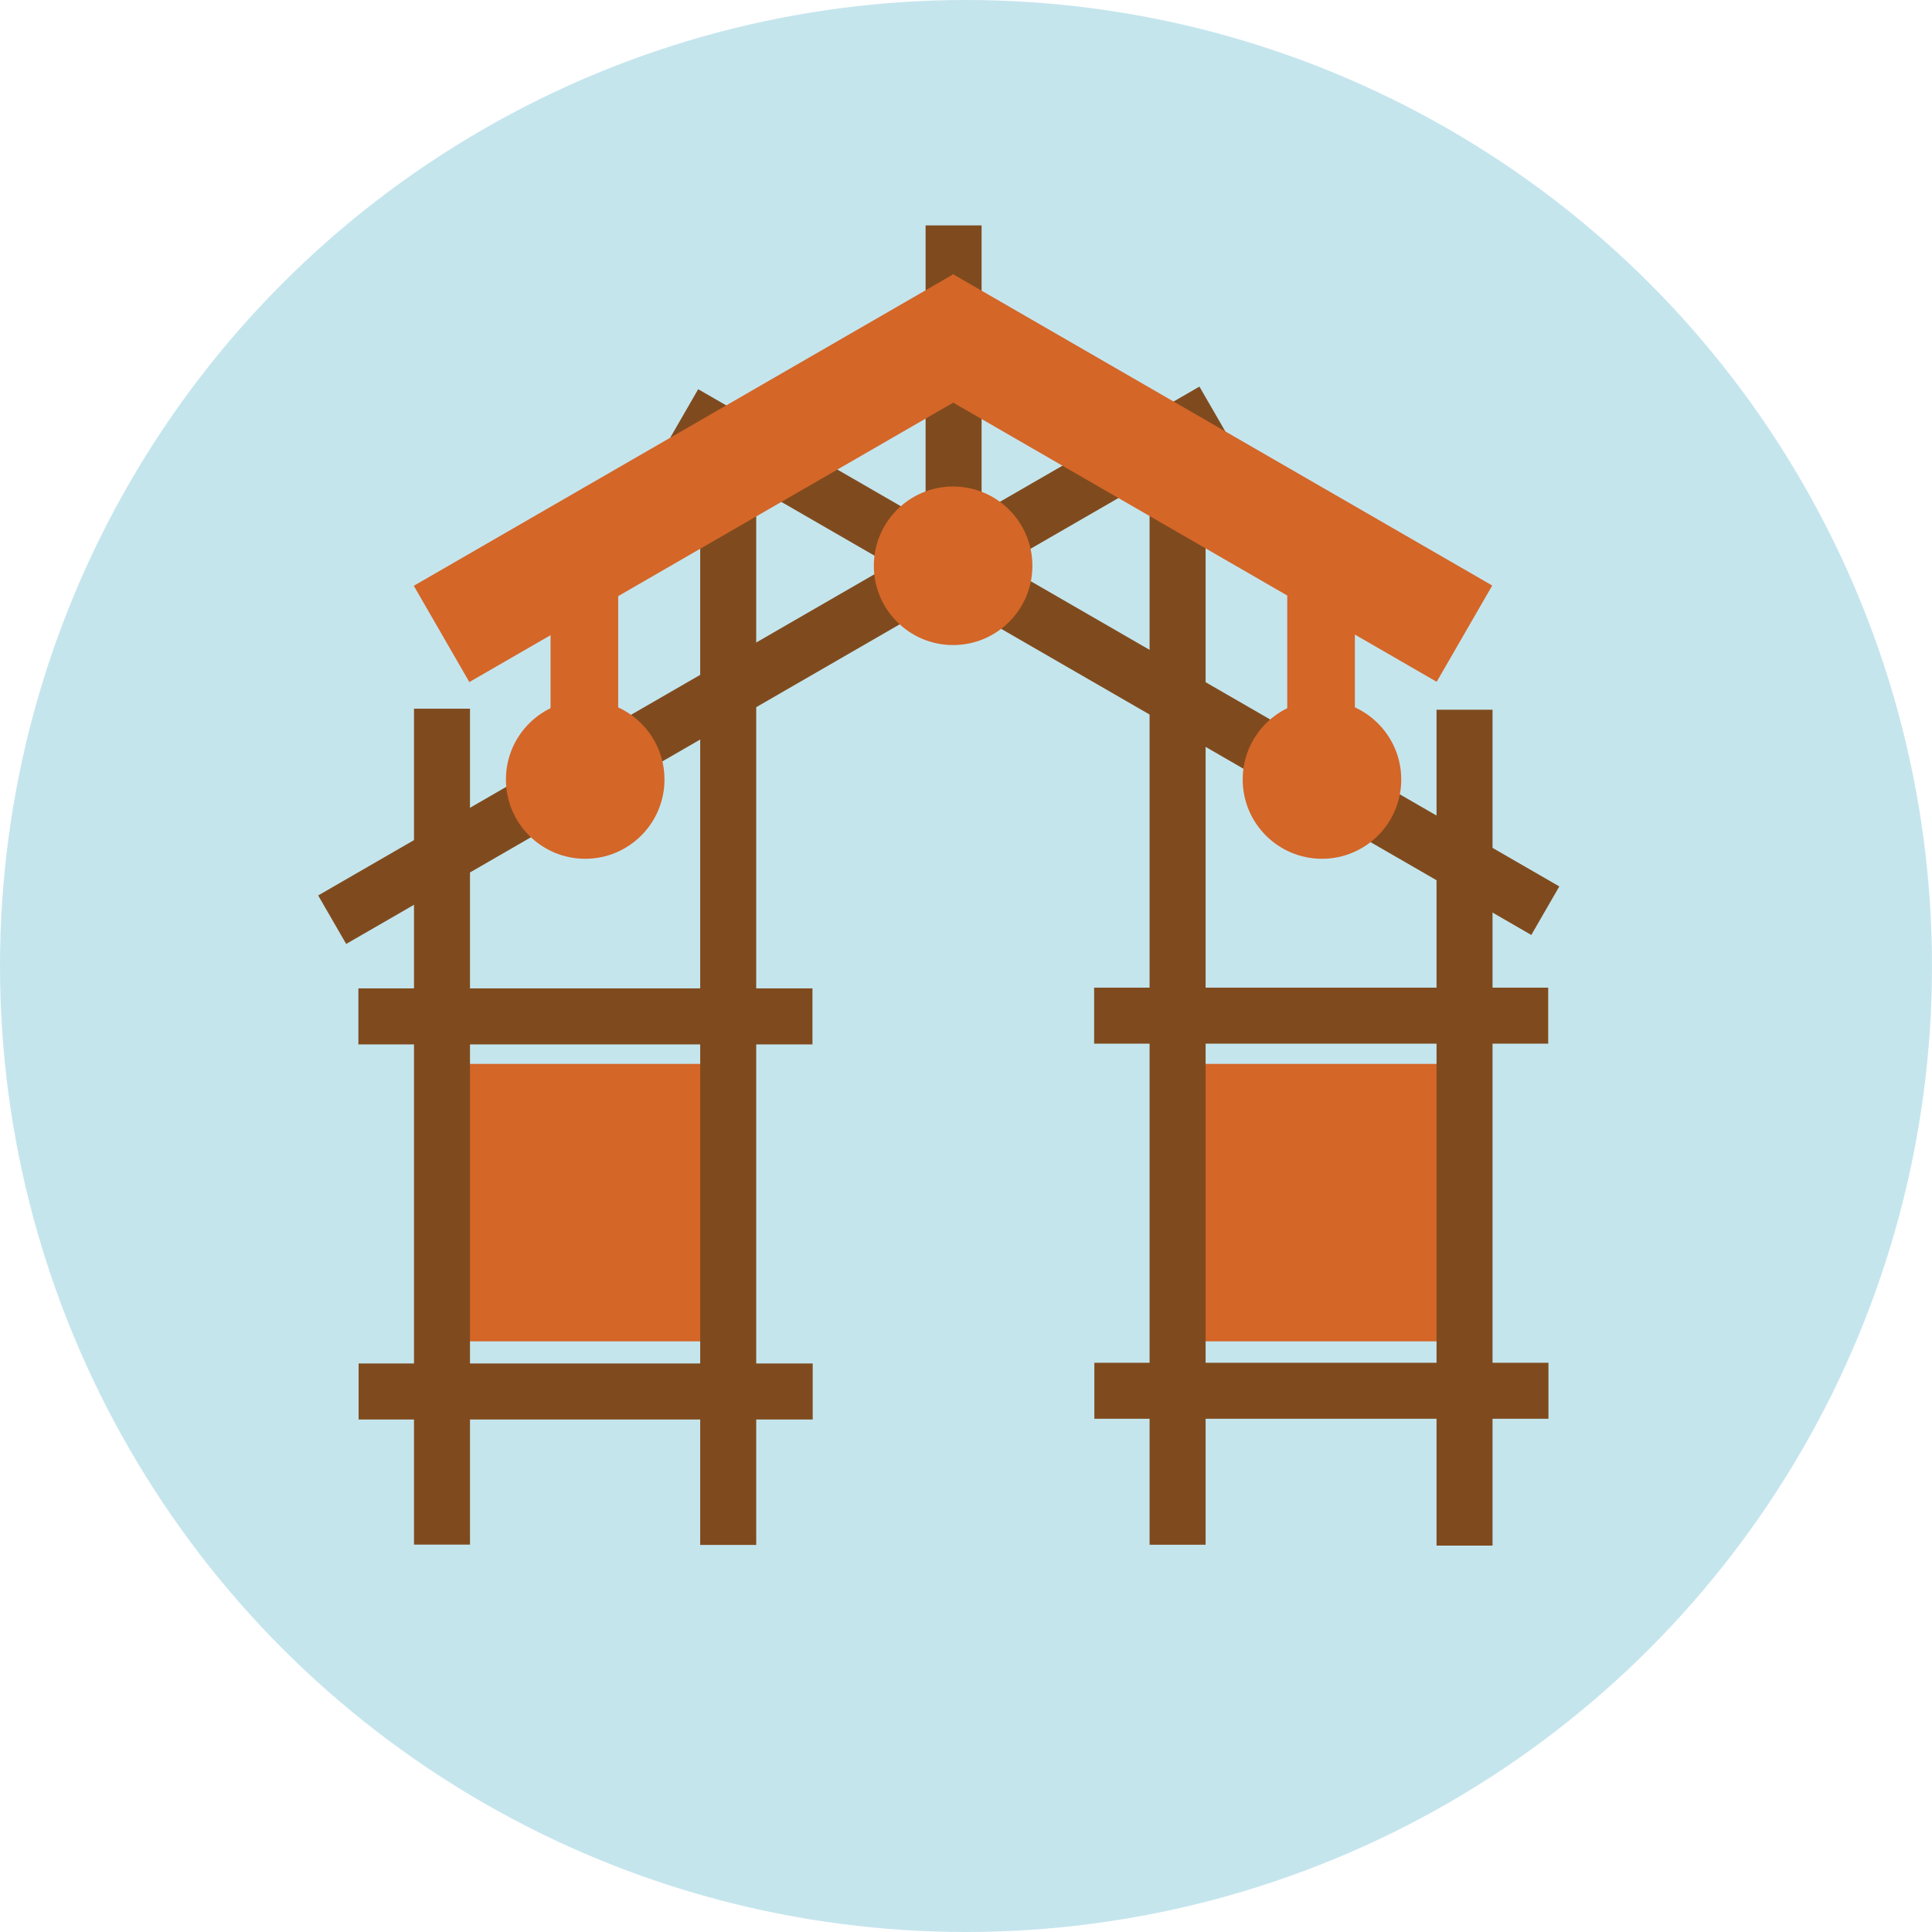
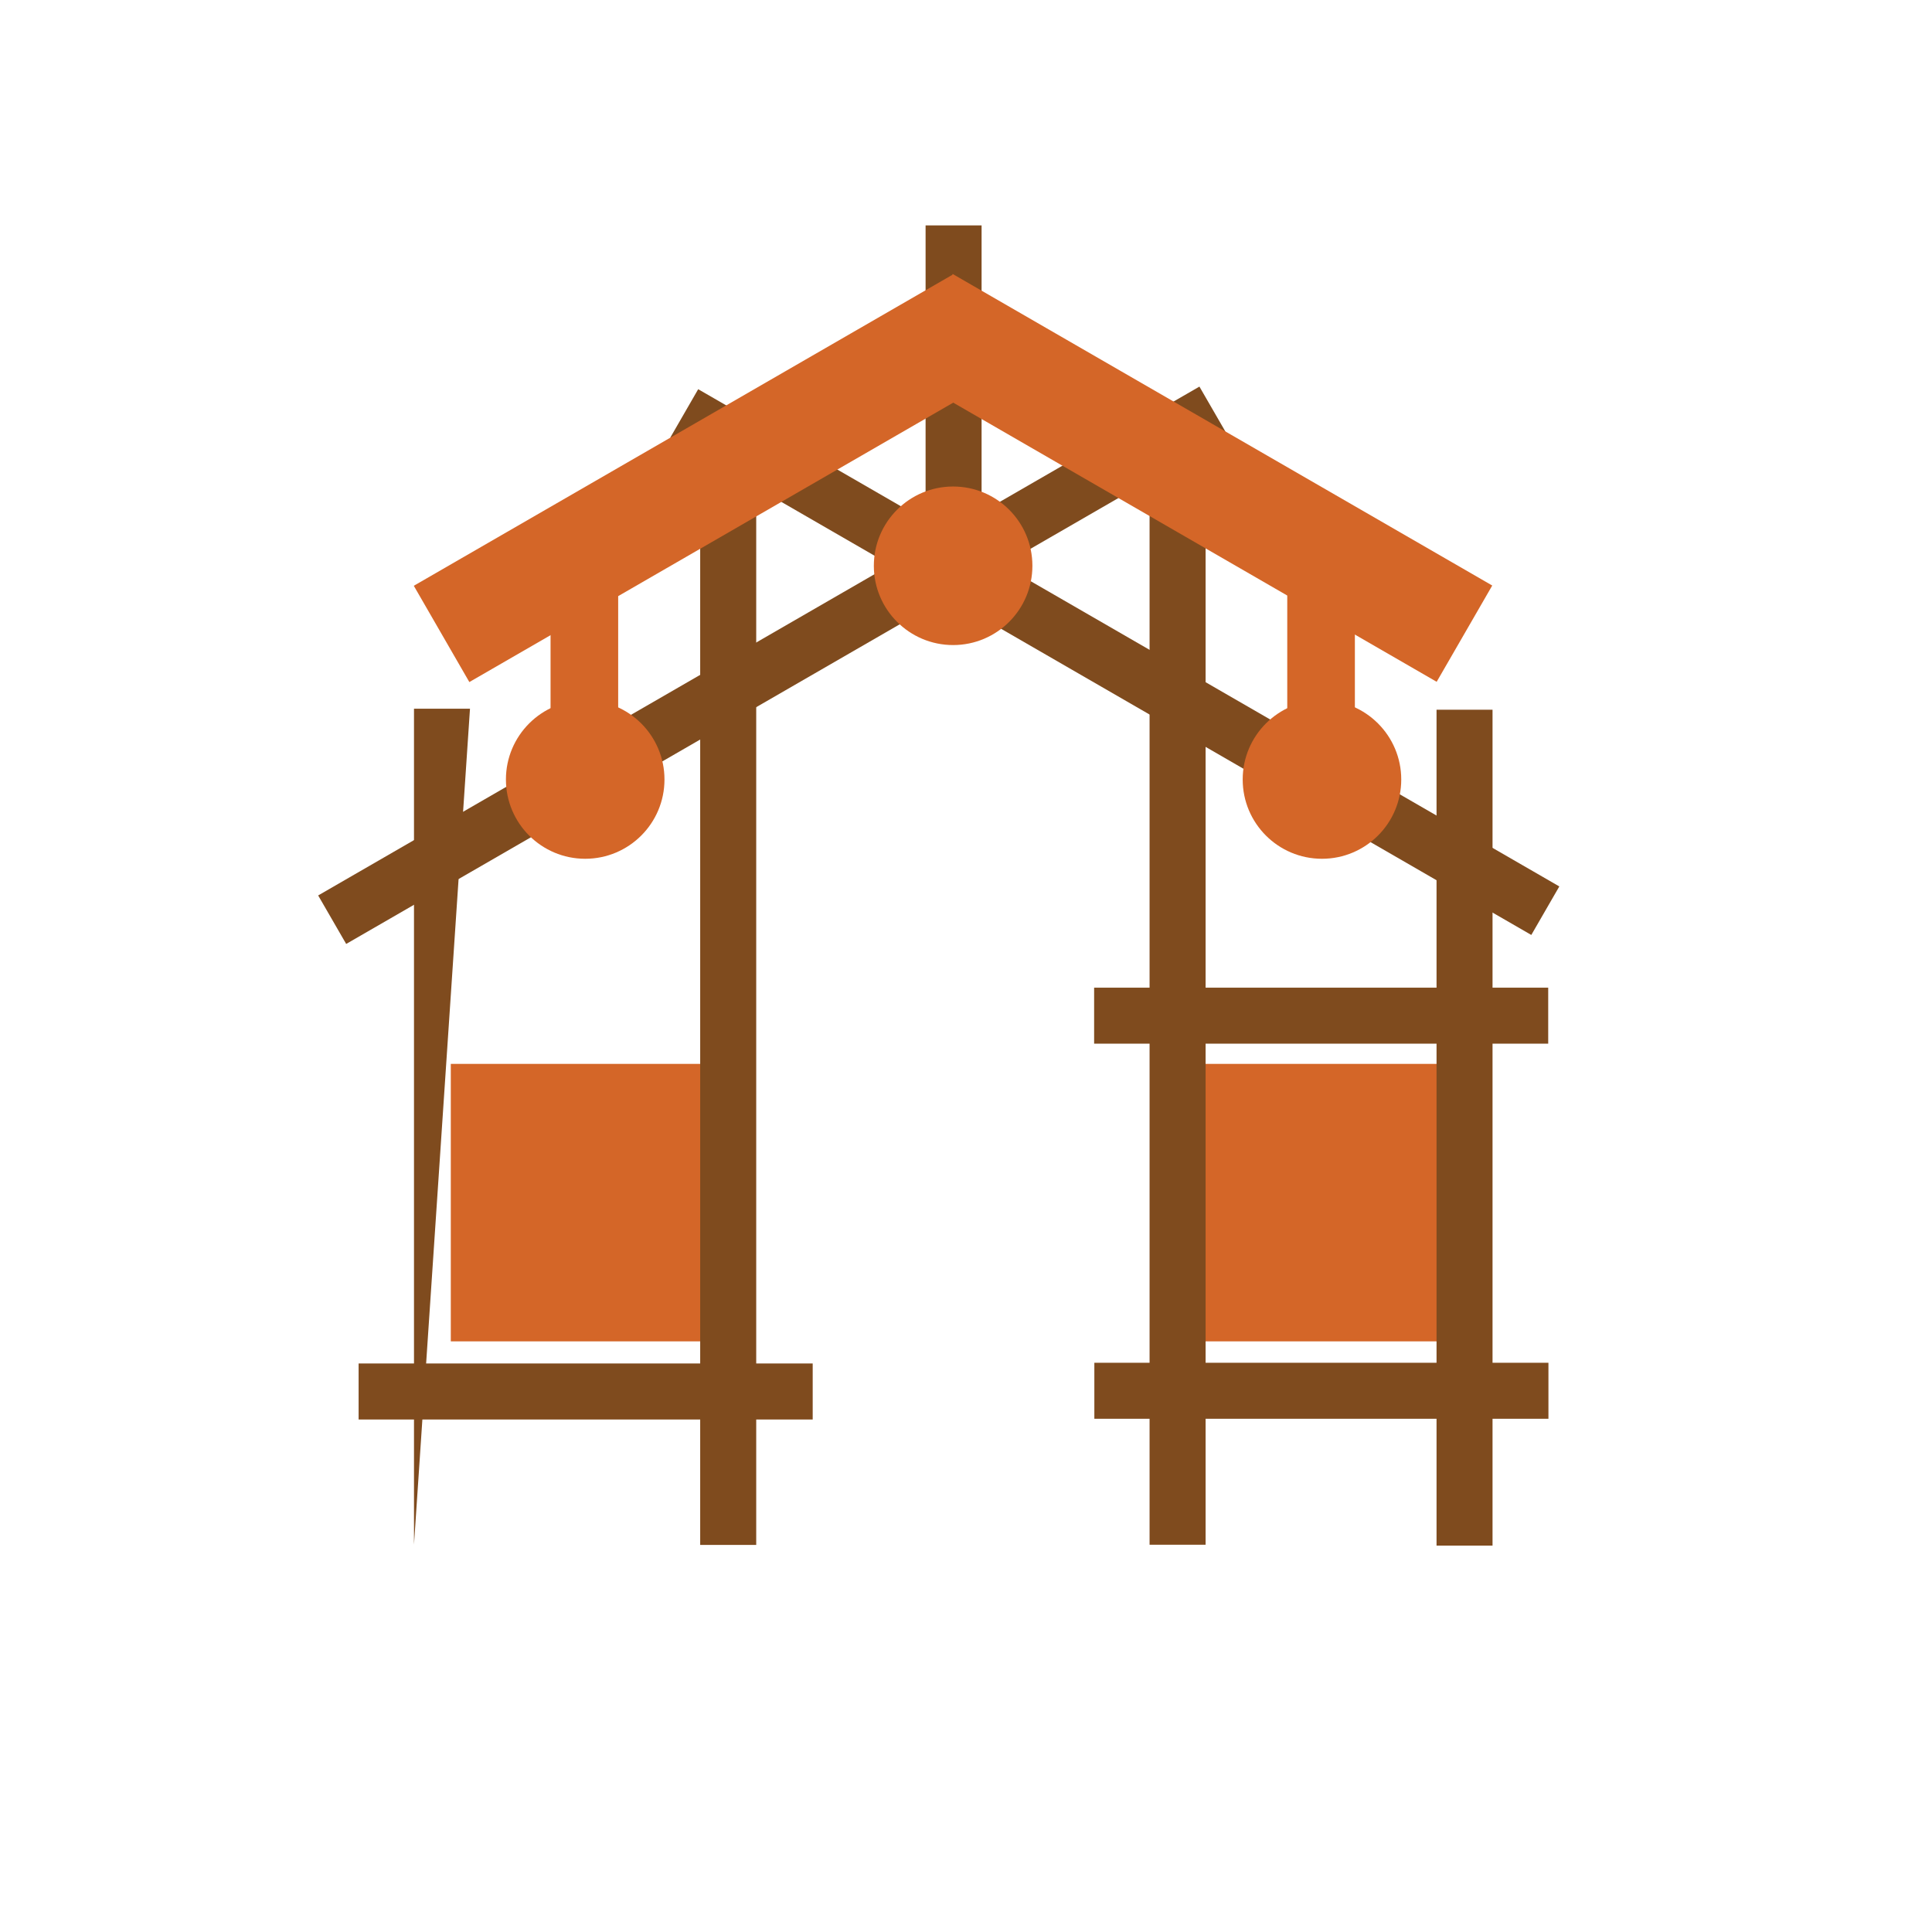
<svg xmlns="http://www.w3.org/2000/svg" width="60" height="60" viewBox="0 0 60 60" fill="none">
-   <circle cx="30" cy="30" r="30" fill="#C5E5ED" />
  <path d="M45.202 33.04H36.586V41.657H45.202V33.04Z" fill="#D46628" />
  <path d="M22.616 33.04H14V41.657H22.616V33.04Z" fill="#D46628" />
  <path d="M46.352 22.041H44.613V48H46.352V22.041Z" fill="#7F4B1E" />
  <path d="M30.484 7H28.745V18.106H30.484V7Z" fill="#7F4B1E" />
  <path d="M21.683 12.087L20.814 13.594L47.556 29.036L48.426 27.529L21.683 12.087Z" fill="#7F4B1E" />
  <path d="M9.881 27.809L10.751 29.315L38.119 13.512L37.249 12.006L9.881 27.809Z" fill="#7F4B1E" />
  <path d="M48.088 44.061L48.088 42.322L33.986 42.322L33.986 44.061L48.088 44.061Z" fill="#7F4B1E" />
  <path d="M48.081 32.412L48.081 30.673L33.979 30.673L33.979 32.412L48.081 32.412Z" fill="#7F4B1E" />
  <path d="M37.441 13.048H35.701V47.973H37.441V13.048Z" fill="#7F4B1E" />
-   <path d="M12.857 47.969L14.596 47.969L14.596 22.009L12.857 22.009L12.857 47.969Z" fill="#7F4B1E" />
+   <path d="M12.857 47.969L14.596 22.009L12.857 22.009L12.857 47.969Z" fill="#7F4B1E" />
  <path d="M25.239 44.084V42.344H11.137V44.084H25.239Z" fill="#7F4B1E" />
-   <path d="M25.232 32.435V30.695L11.13 30.695V32.435H25.232Z" fill="#7F4B1E" />
  <path d="M21.745 47.979L23.485 47.979L23.485 13.054L21.745 13.054L21.745 47.979Z" fill="#7F4B1E" />
  <path d="M29.588 8.51L27.862 11.499L44.617 21.174L46.343 18.184L29.588 8.51Z" fill="#D46628" />
  <path d="M12.851 18.192L14.576 21.182L31.285 11.534L29.559 8.545L12.851 18.192Z" fill="#D46628" />
  <path d="M29.6 20.033C30.96 20.033 32.062 18.931 32.062 17.571C32.062 16.211 30.96 15.109 29.6 15.109C28.24 15.109 27.138 16.211 27.138 17.571C27.138 18.931 28.24 20.033 29.6 20.033Z" fill="#D46628" />
  <path d="M41.055 26.67C42.414 26.67 43.517 25.568 43.517 24.208C43.517 22.849 42.414 21.746 41.055 21.746C39.695 21.746 38.593 22.849 38.593 24.208C38.593 25.568 39.695 26.67 41.055 26.67Z" fill="#D46628" />
  <path d="M41.027 18.428V23.994" stroke="#D46628" stroke-width="2.1" stroke-miterlimit="10" />
  <path d="M18.174 26.67C19.533 26.67 20.636 25.568 20.636 24.208C20.636 22.849 19.533 21.746 18.174 21.746C16.814 21.746 15.712 22.849 15.712 24.208C15.712 25.568 16.814 26.67 18.174 26.67Z" fill="#D46628" />
  <path d="M18.148 18.428V23.994" stroke="#D46628" stroke-width="2.1" stroke-miterlimit="10" />
</svg>